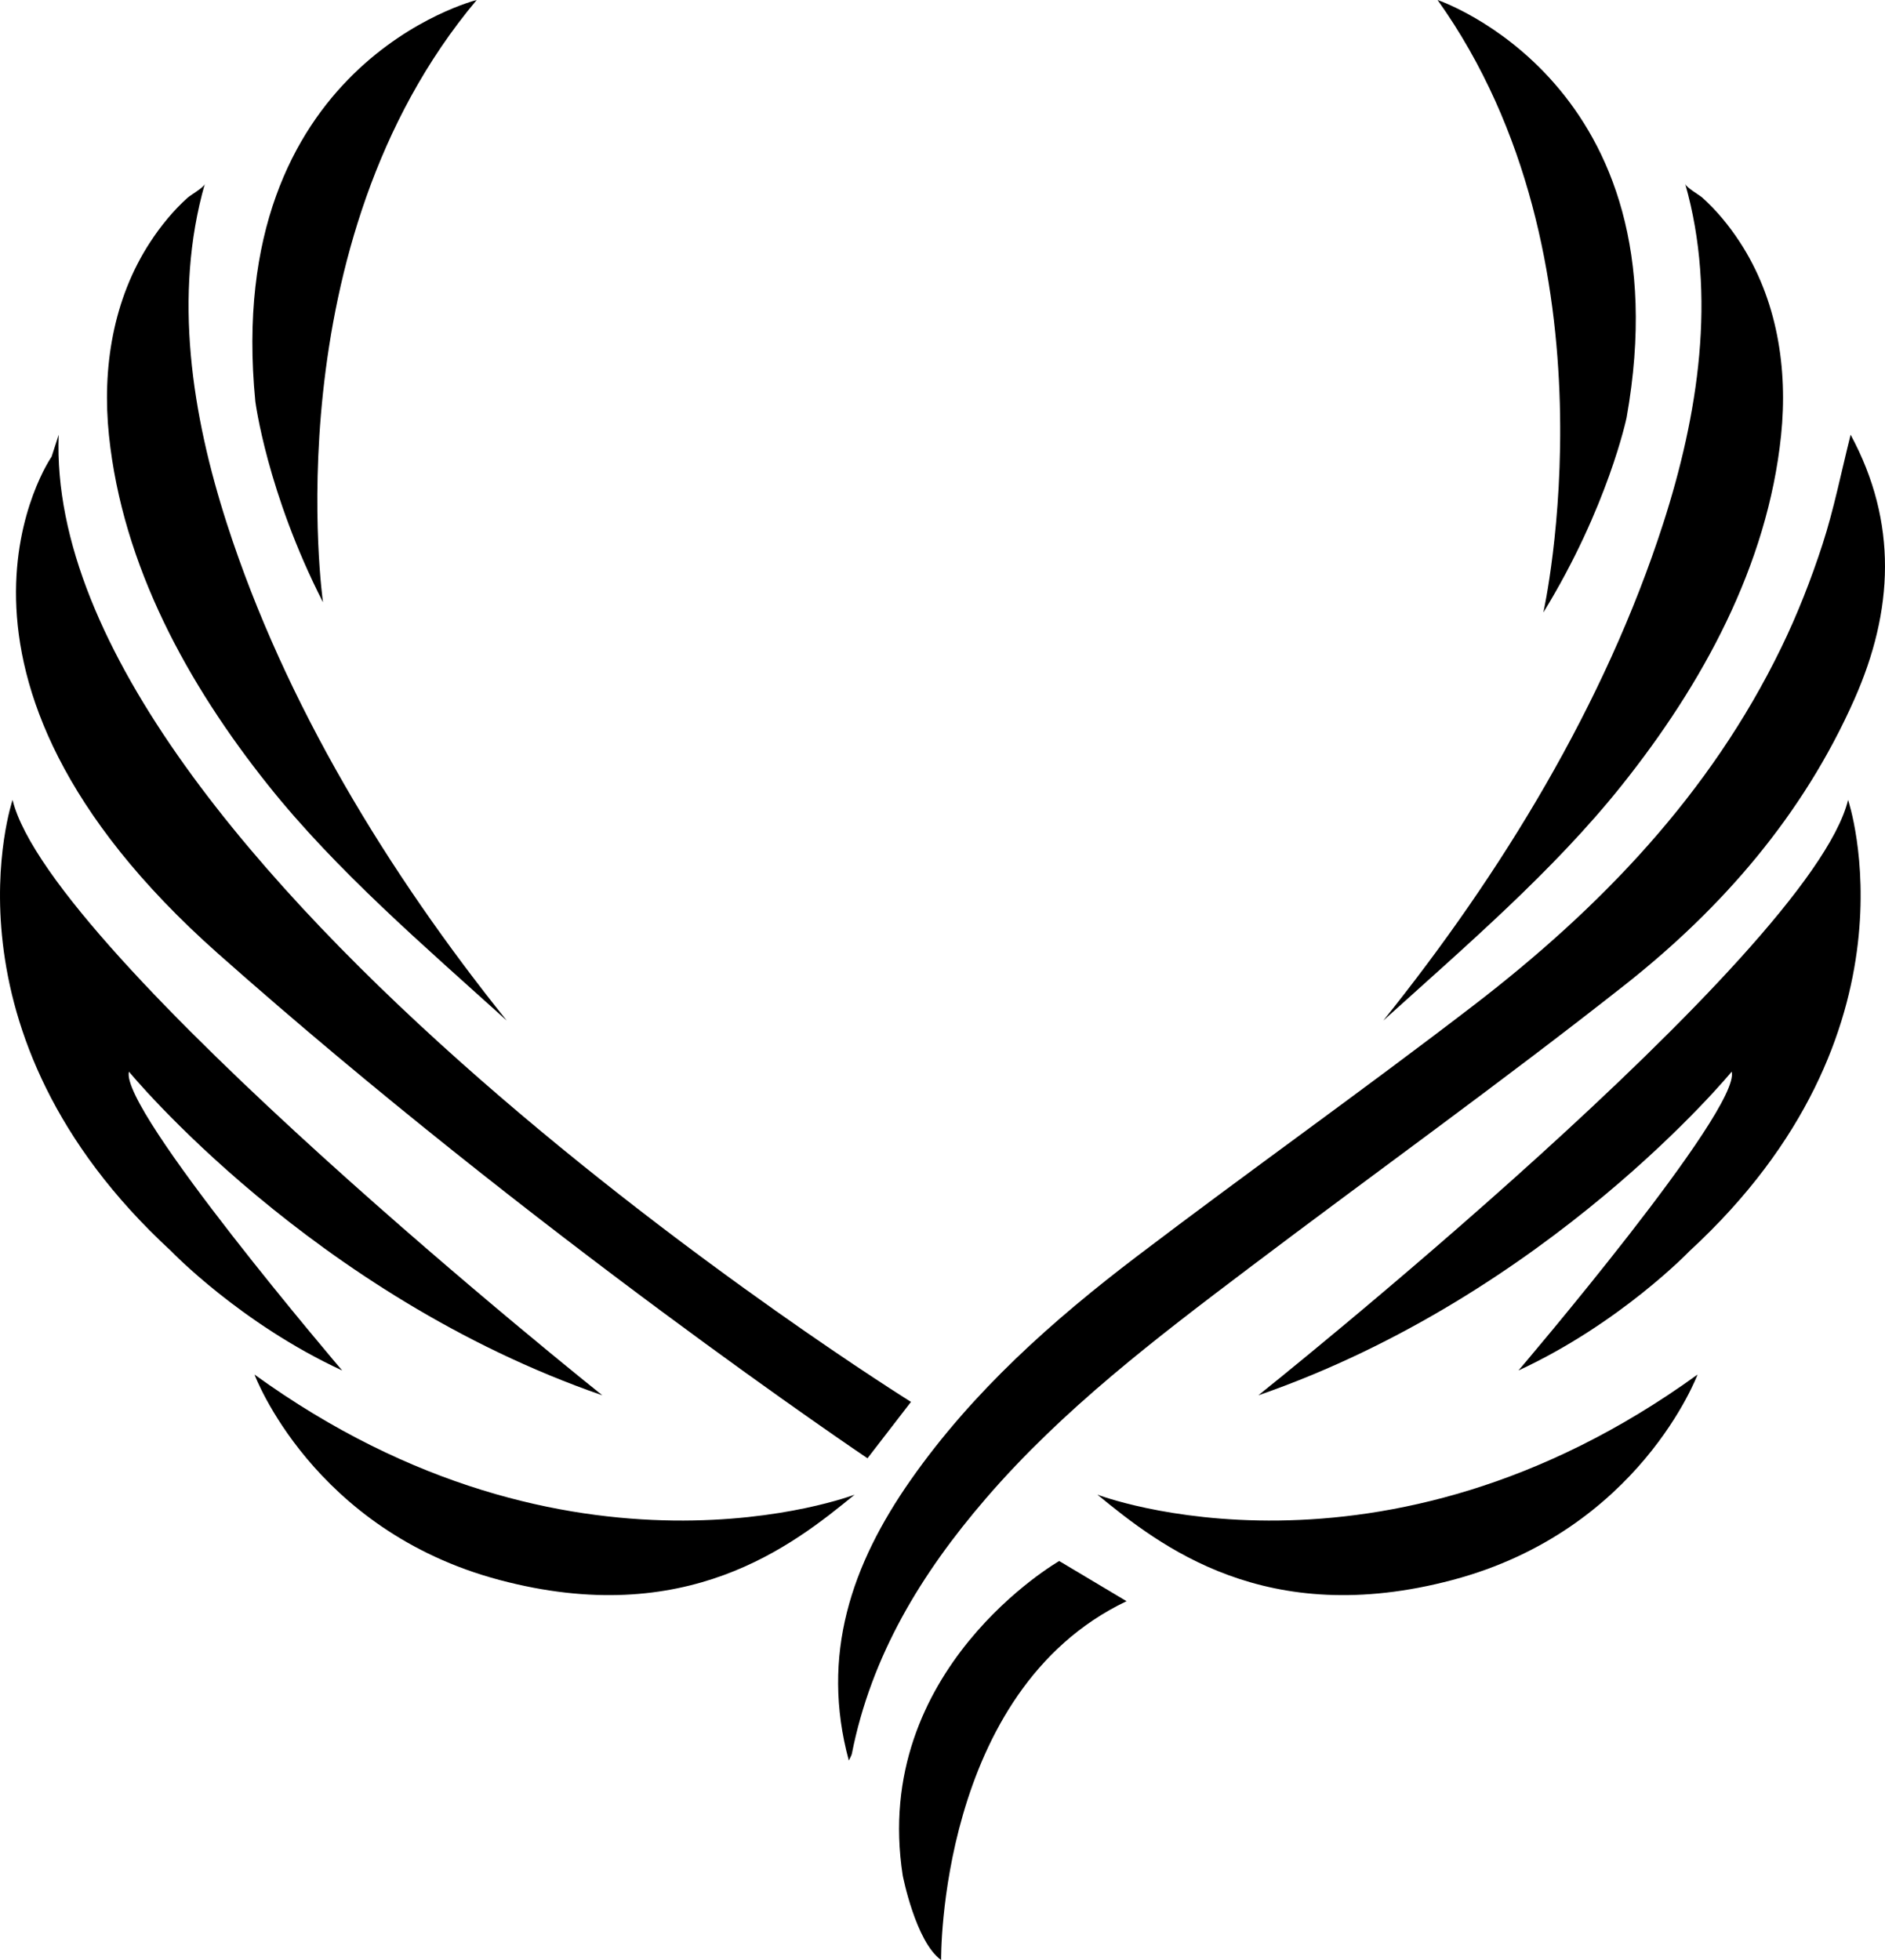
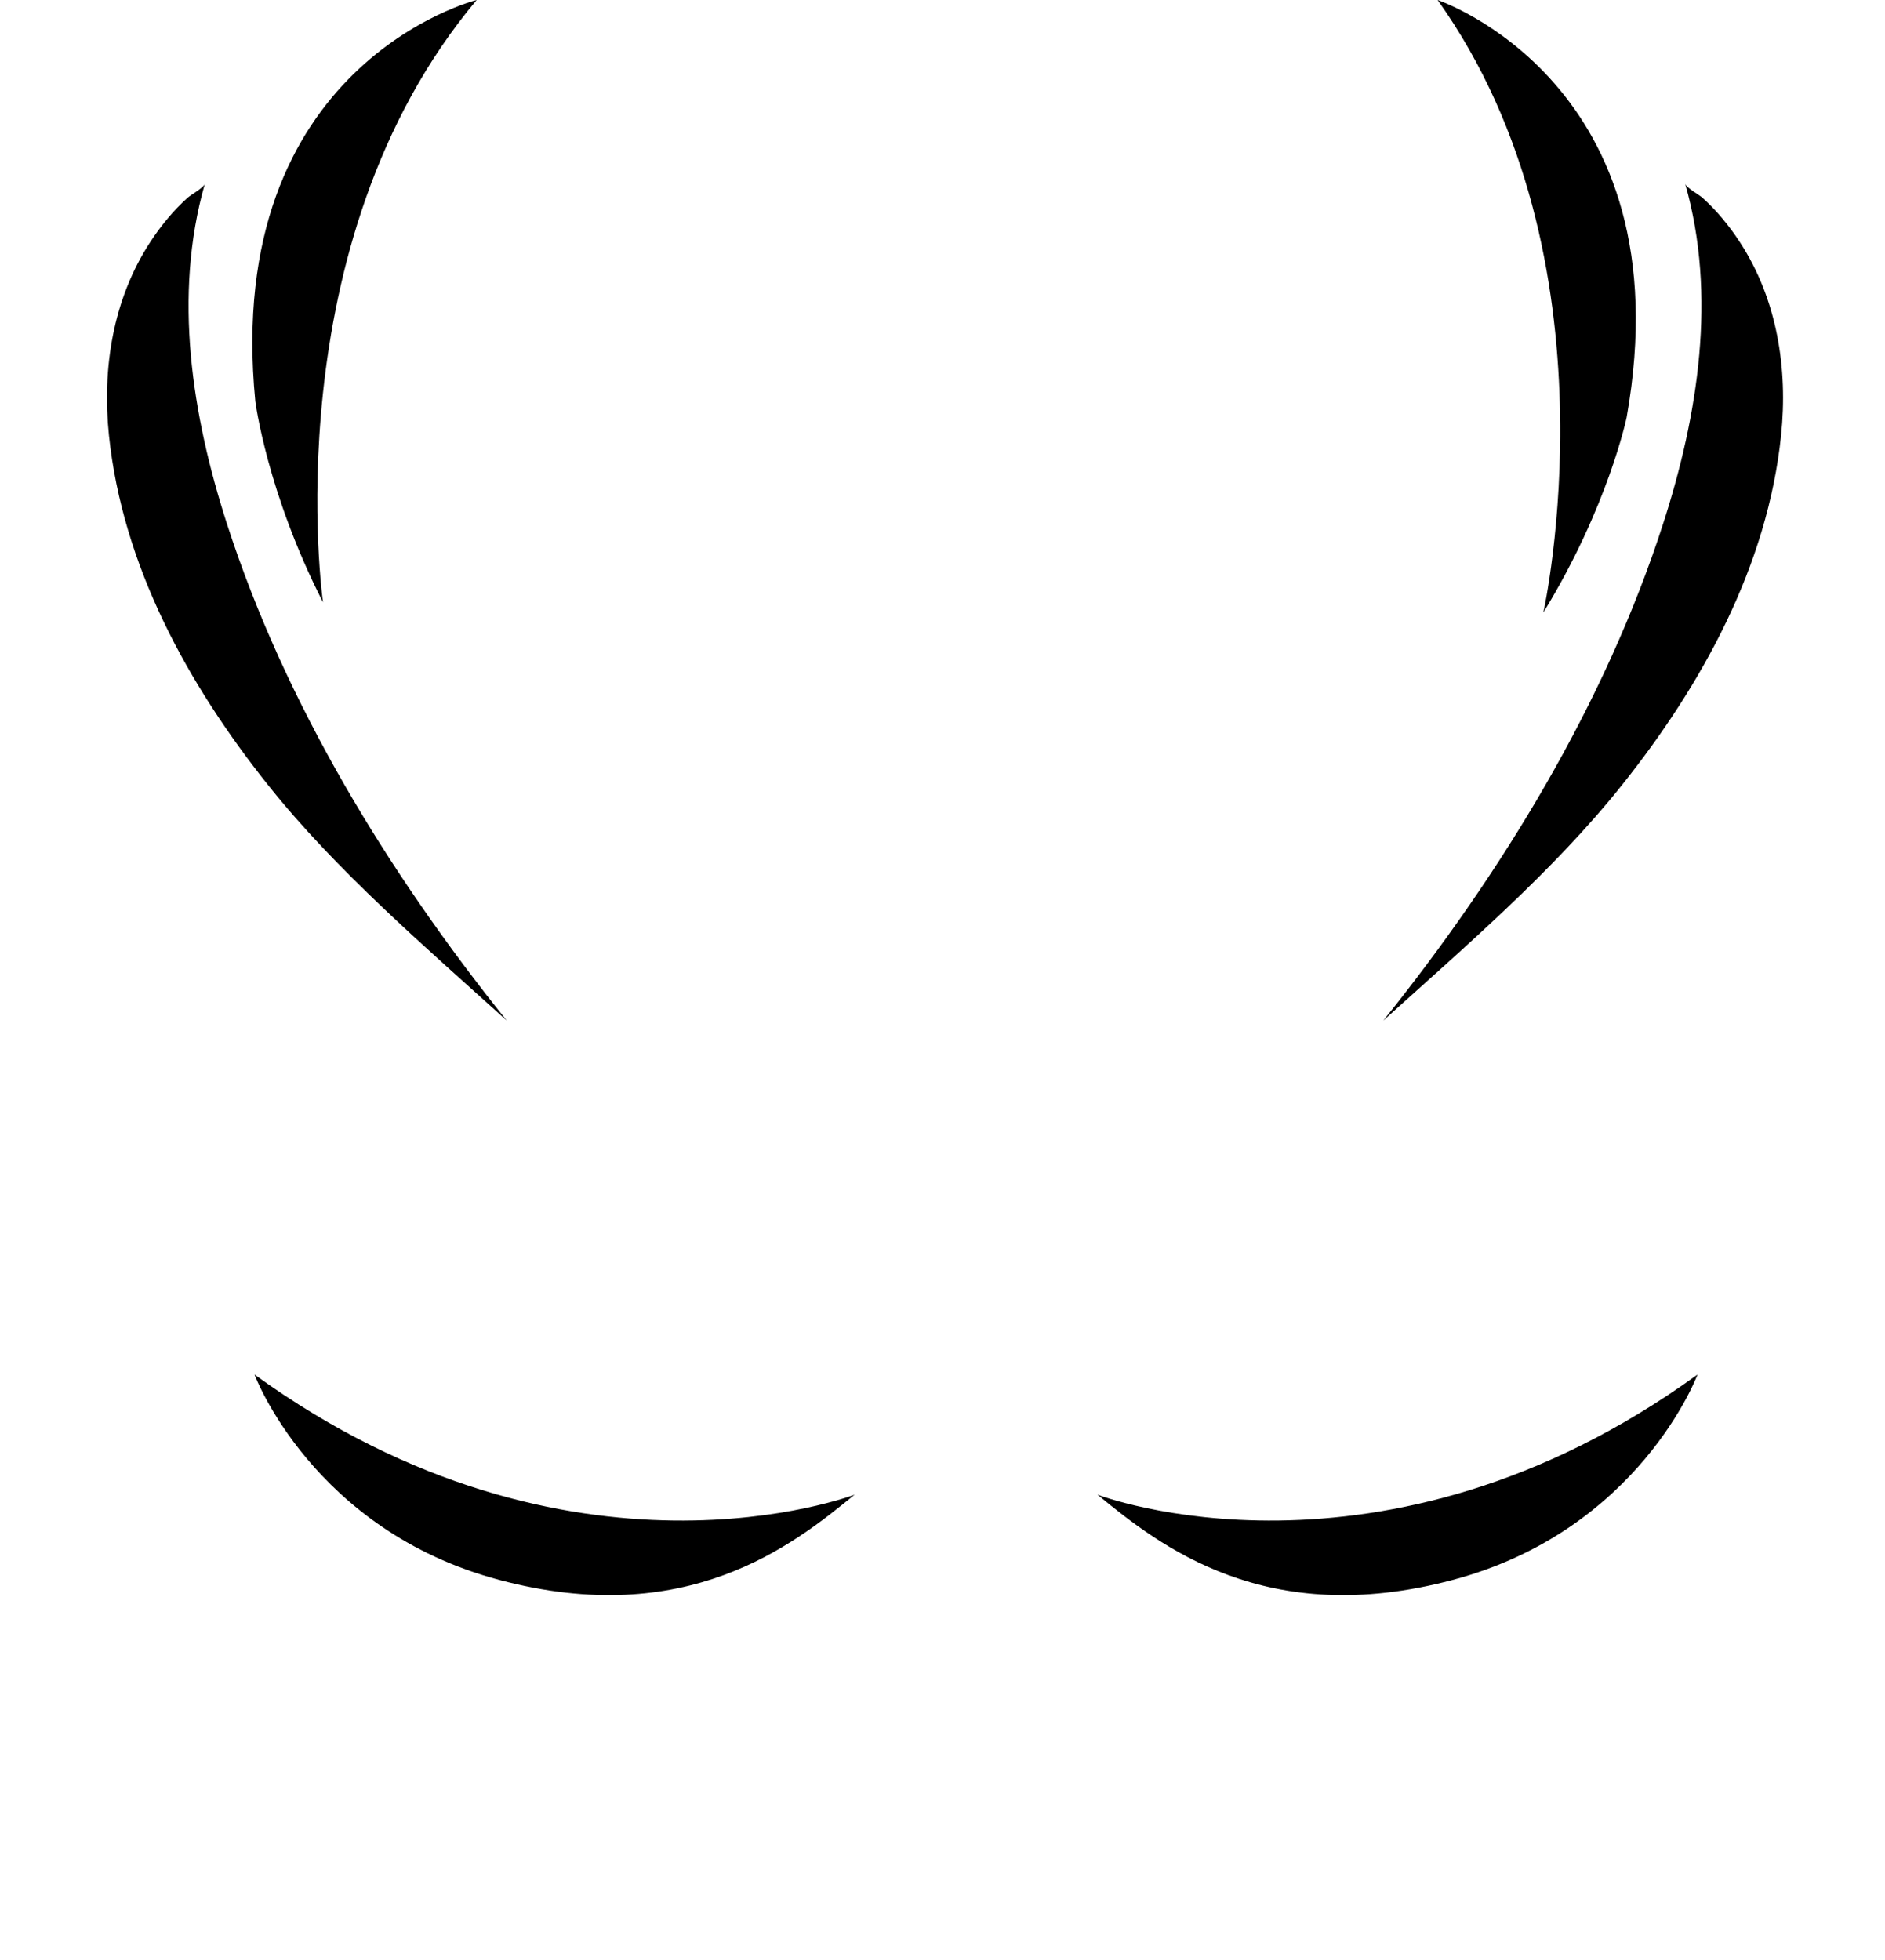
<svg xmlns="http://www.w3.org/2000/svg" id="Layer_2" data-name="Layer 2" viewBox="0 0 990.85 1030.12">
  <g id="Logo">
    <g>
-       <path d="m972.78,228.47c24.95,46.25,22.56,92.59,2.01,138.97-26.95,60.84-69.51,109.87-121,150.44-64.58,50.89-131.47,98.83-197.09,148.42-49.09,37.1-98.08,74.32-138.58,121.35-33.87,39.33-60.13,82.4-70.34,134.03-.21,1.04-.87,1.99-1.6,3.58-15-55.41,1.42-103.08,32.61-147.56,32.61-46.51,74.5-83.75,119.26-117.76,58.42-44.39,118.31-86.84,176.5-131.53,66.79-51.29,124.37-111.12,161.7-187.9,8.53-17.54,15.72-35.88,21.75-54.43,6-18.48,9.77-37.68,14.78-57.62Z" />
-       <path d="m6.6,420.42s-41.43,122.19,83.35,237.09c0,0,36.45,38.02,89.92,62.76,0,0-117.12-137.23-112.08-157.06,0,0,96.23,117.32,248.83,170.11,0,0-290.11-231.3-310.01-312.9Z" />
-       <path d="m27.14,239.98s-78.98,113.6,87.5,261.21c166.47,147.61,341.35,265.22,341.35,265.22l22.87-29.64S22.18,452.35,30.85,228.47" />
-       <path d="m971.45,420.42s41.43,122.19-83.35,237.09c0,0-36.45,38.02-89.92,62.76,0,0,117.12-137.23,112.08-157.06,0,0-96.23,117.32-248.83,170.11,0,0,290.11-231.3,310.01-312.9Z" />
-       <path d="m556.77,820.41s-99.11,56.8-82.24,165.32c0,0,6.79,34.82,20.18,44.38,0,0-1.79-141.28,97.46-188.59l-35.4-21.12Z" />
      <path d="m107.63,96.7c-.53,1.87-7.51,5.86-9.01,7.21-7.56,6.81-14.11,14.82-19.66,23.32-19.6,29.97-25.35,66.44-21.68,101.63,7.14,68.48,41.39,130.78,83.72,183.84,35.94,45.06,82.23,84.67,125.37,123.67-62.17-77.46-116.51-166.34-147.1-261.15-18.38-56.96-28.32-119.91-11.62-178.52Z" />
      <path d="m885.87,96.7c.53,1.87,7.51,5.86,9.01,7.21,7.56,6.81,14.11,14.82,19.66,23.32,19.6,29.97,25.35,66.44,21.68,101.63-7.14,68.48-41.39,130.78-83.72,183.84-35.94,45.06-82.23,84.67-125.37,123.67,62.17-77.46,116.51-166.34,147.1-261.15,18.38-56.96,28.32-119.91,11.62-178.52Z" />
      <path d="m576.85,785.52s149,57.31,315.46-63.11c0,0-30.46,81.83-128.73,107.94-98.27,26.11-153.94-17.96-186.73-44.83Z" />
      <path d="m449.24,785.52s-149,57.31-315.46-63.11c0,0,30.46,81.83,128.73,107.94,98.27,26.11,153.94-17.96,186.73-44.83Z" />
      <path d="m250.57,0s-133.69,33.32-116.36,210.93c0,0,6.05,47.71,35.57,105.61,0,0-26.88-188.33,80.79-316.54Z" />
      <path d="m755.64,0s130.65,43.75,99.39,219.43c0,0-9.78,47.09-43.77,102.48,0,0,41.63-185.63-55.61-321.92Z" />
    </g>
  </g>
</svg>